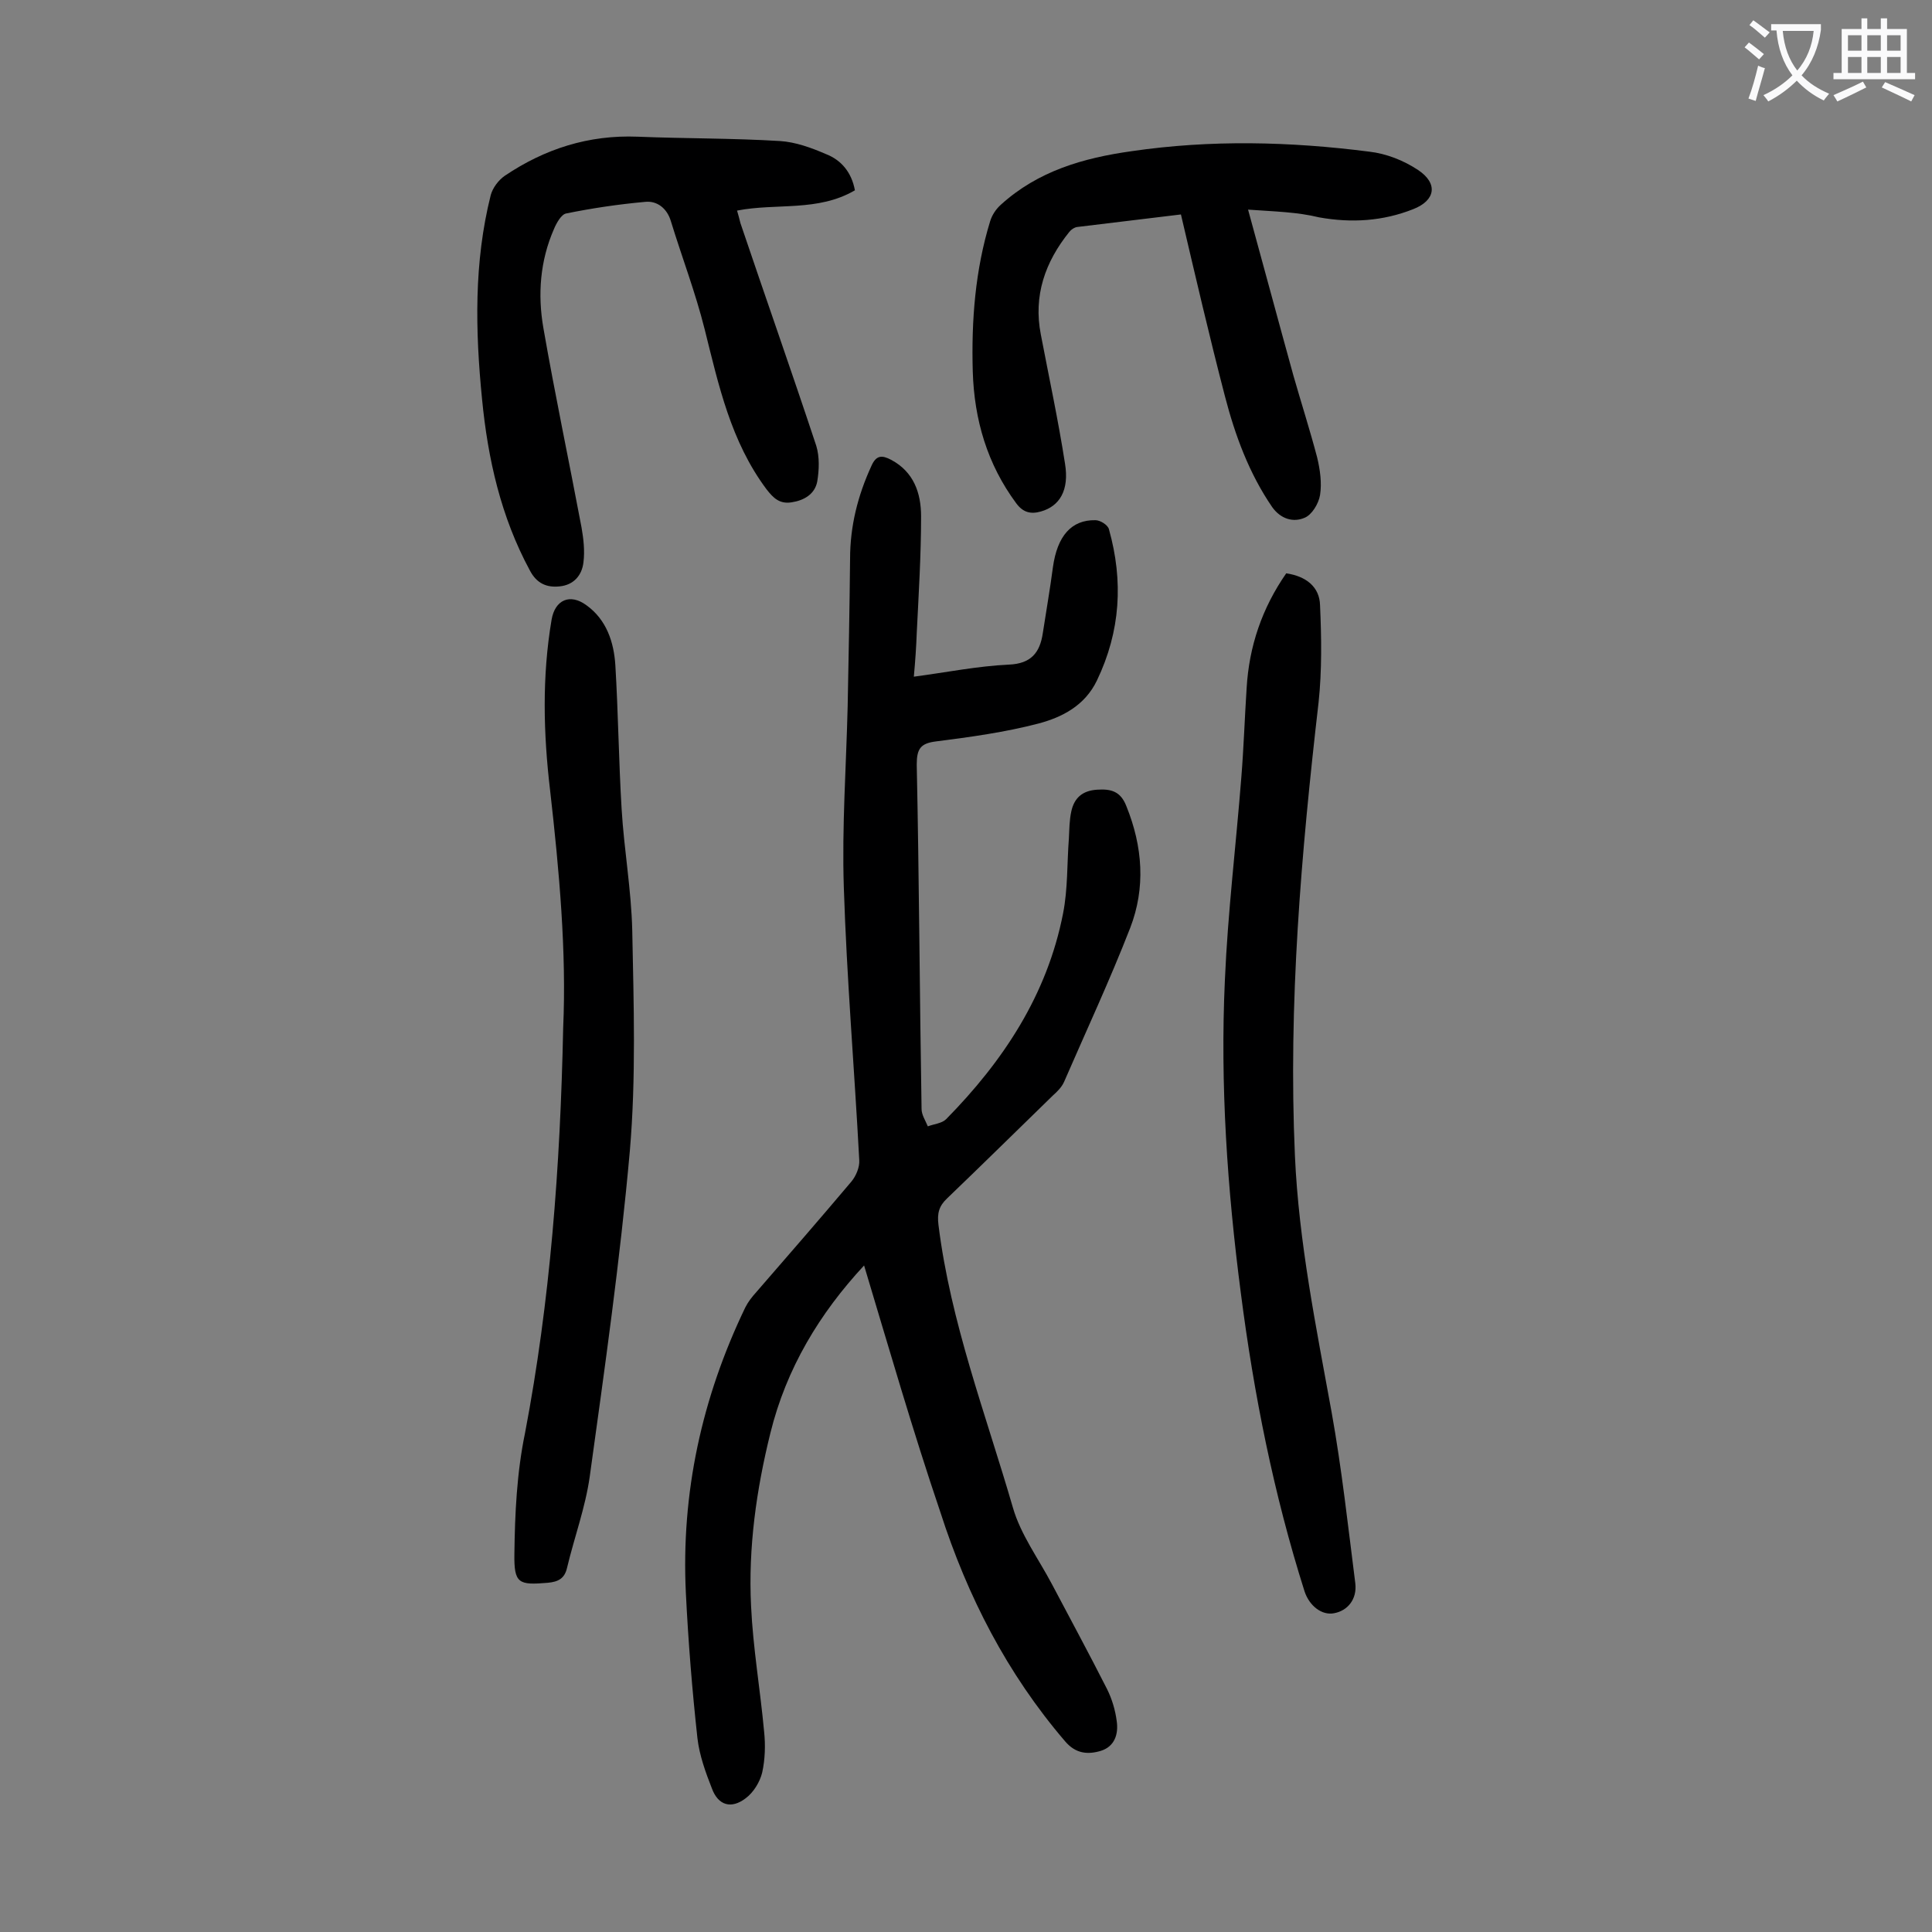
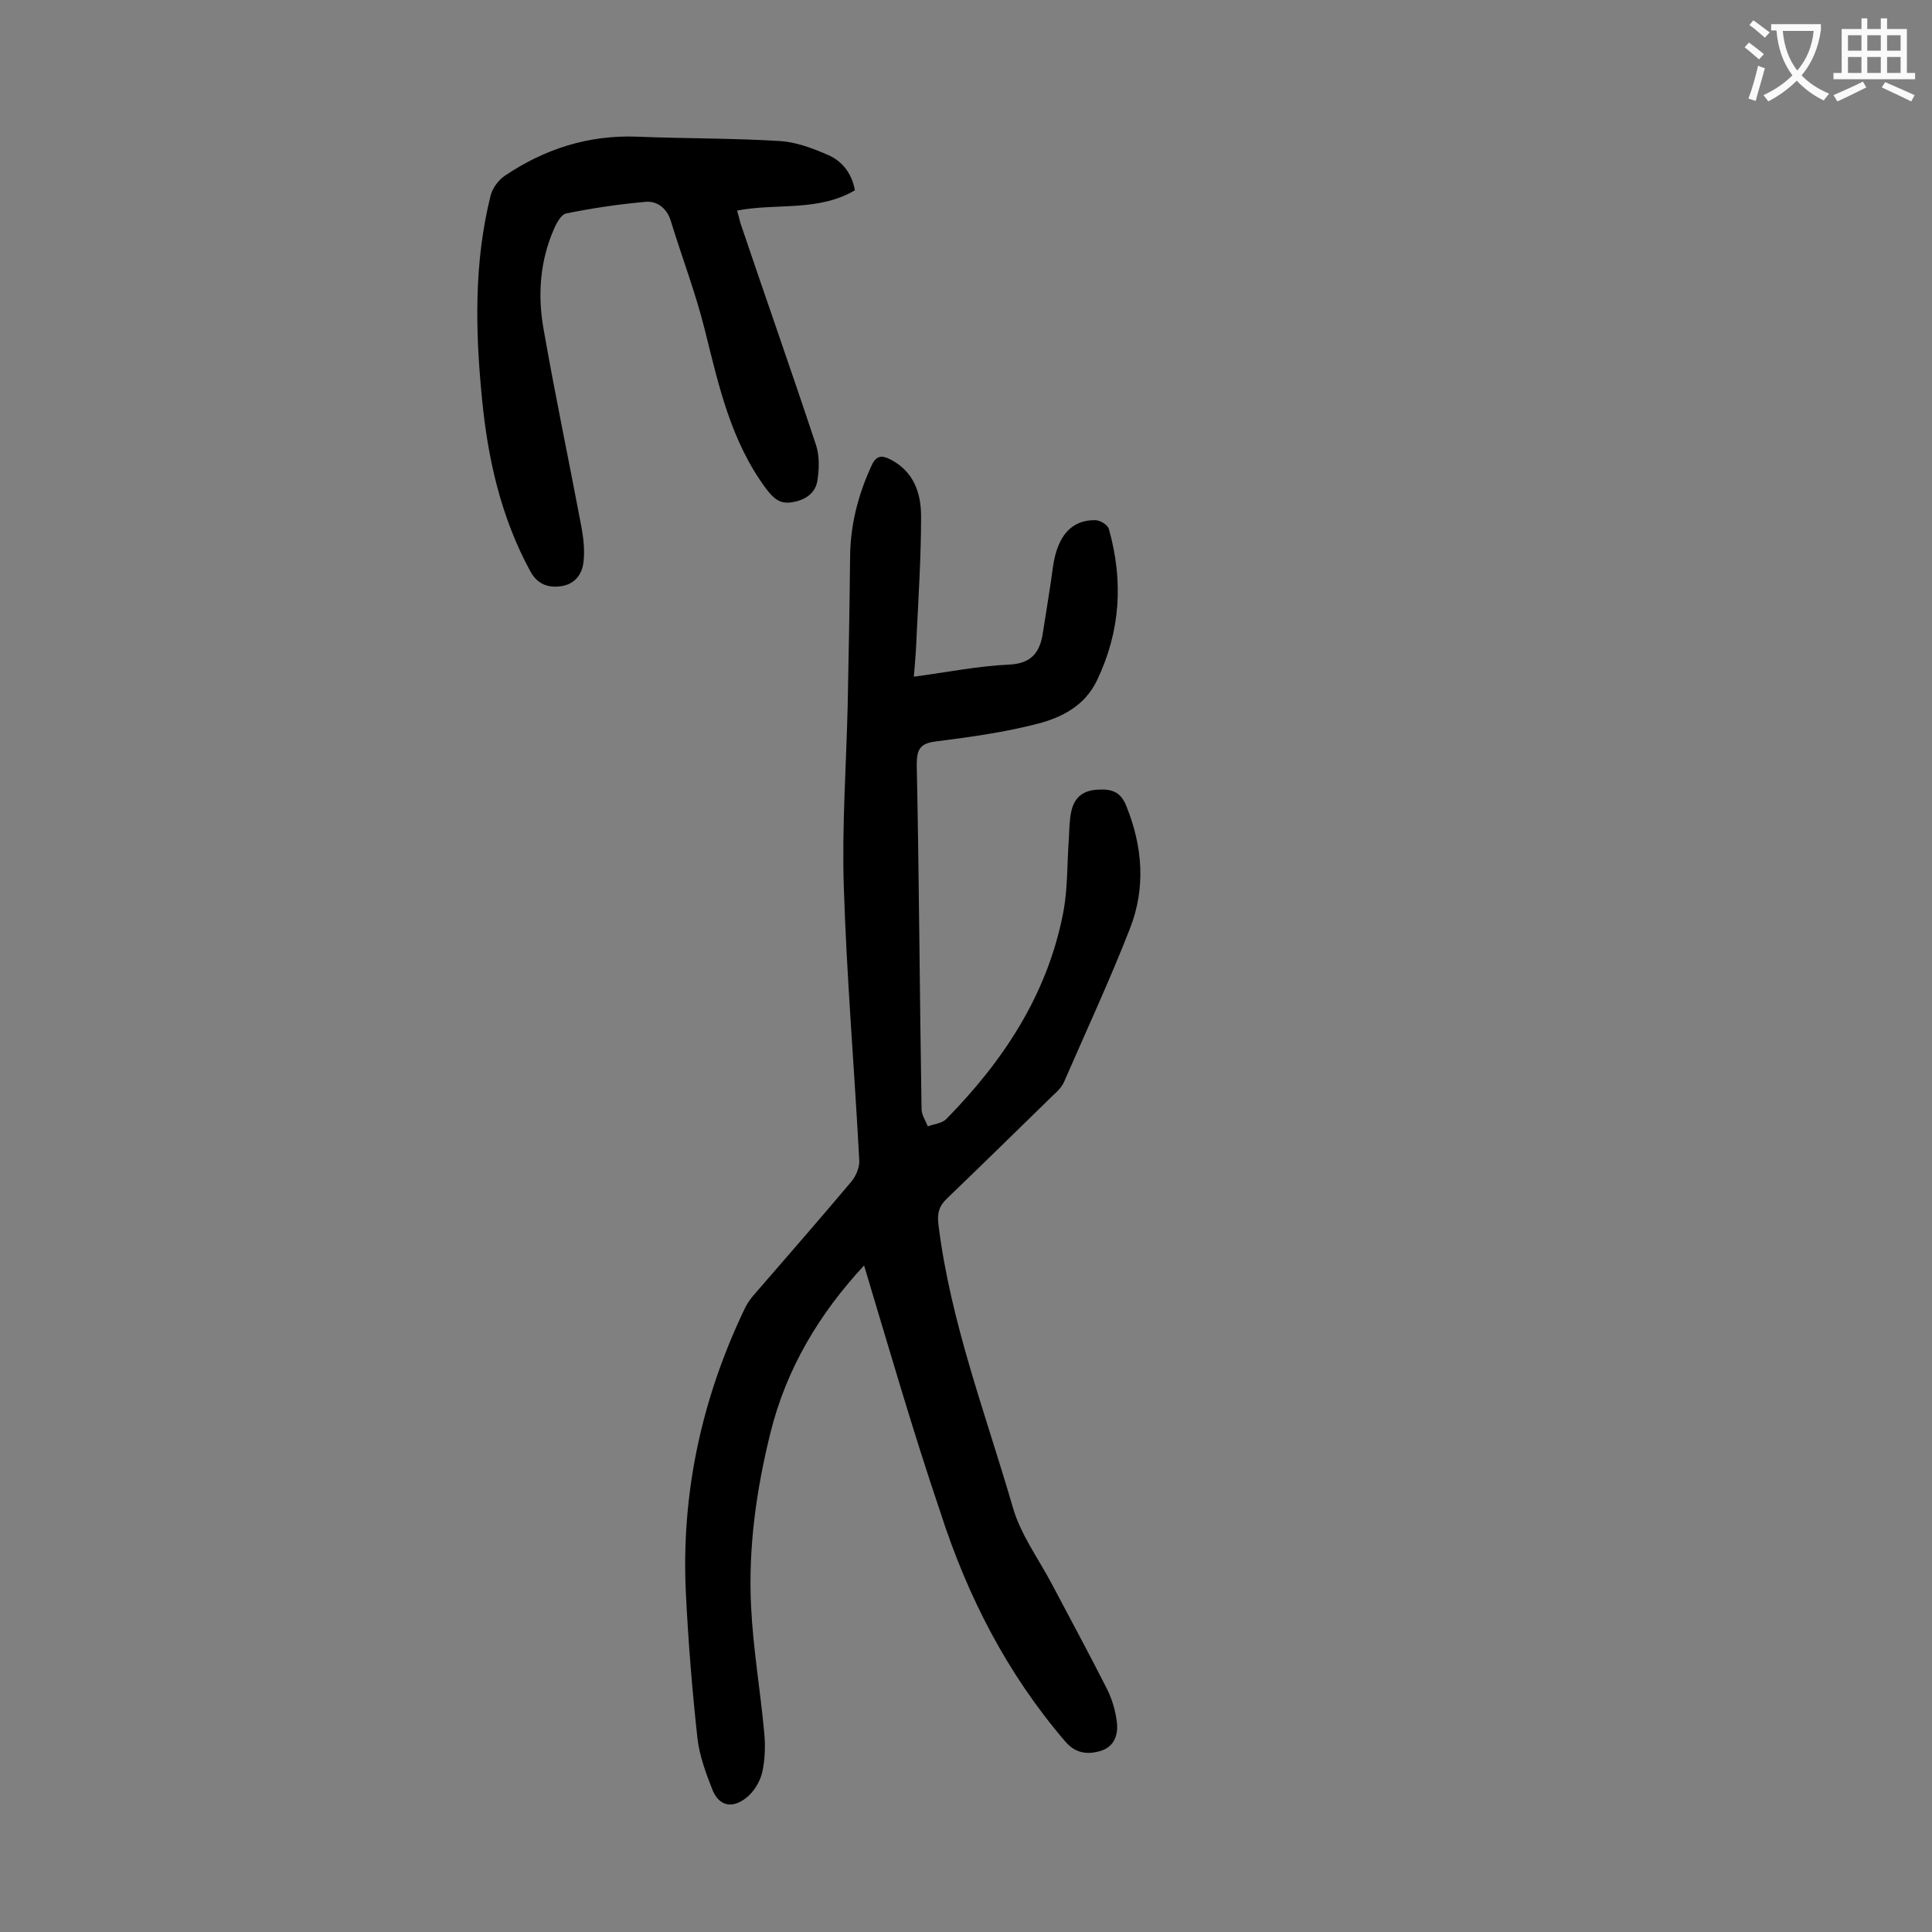
<svg xmlns="http://www.w3.org/2000/svg" enable-background="new 0 0 400 400" viewBox="0 0 400 400">
  <rect x="0" y="0" width="400" height="400" fill="#808080" stroke="none" />
  <g fill="#000001">
    <path d="m178.9 262c-9.2 9.9-16.1 21.3-19.4 34.7-2.9 11.7-4.6 23.7-4 35.8.4 8.7 1.9 17.3 2.7 26 .3 2.8.2 5.8-.4 8.5-.5 2-1.8 4.1-3.4 5.3-3 2.3-5.7 1.5-7-2-1.3-3.3-2.6-6.9-3-10.4-1.1-10-1.9-20-2.4-30.1-1-20.7 3.3-40.4 12.3-59.1.6-1.2 1.4-2.2 2.3-3.2 6.6-7.6 13.2-15.2 19.7-22.9.9-1.1 1.7-2.9 1.6-4.4-1-18.9-2.6-37.7-3.2-56.6-.4-12.5.5-24.9.8-37.4.2-10.2.4-20.3.5-30.5 0-6.8 1.6-13.1 4.4-19.2 1-2.3 2.2-2.3 4.1-1.3 4.7 2.5 6.2 6.9 6.2 11.7 0 8.1-.5 16.1-.9 24.2-.1 2.8-.3 5.7-.6 9 6.8-.9 13.2-2.2 19.7-2.5 4.6-.2 6.4-2.5 7-6.5.7-4.6 1.5-9.1 2.1-13.7.9-6.4 3.8-9.8 8.8-9.7 1 0 2.6 1 2.8 1.9 3 10.7 2.4 21.1-2.5 31.3-2.5 5.2-7.2 7.6-12.1 8.9-6.9 1.8-14.1 2.8-21.2 3.7-3.2.4-4 1.5-4 4.8.5 23.8.6 47.5 1 71.3 0 1.2.8 2.4 1.3 3.6 1.3-.5 2.9-.6 3.8-1.5 11.8-12 20.9-25.7 24.2-42.6 1-5.1.8-10.3 1.2-15.5.1-1.9.1-3.8.5-5.6.6-2.8 2.3-4.3 5.3-4.5 2.9-.2 4.9.3 6.1 3.4 3.4 8.4 4 16.9.8 25.2-4.2 10.8-9.1 21.3-13.7 31.9-.5 1.1-1.4 2-2.3 2.8-7.3 7.1-14.5 14.2-21.9 21.3-1.7 1.6-2.1 3.1-1.8 5.5 2.5 20.2 9.8 39.2 15.4 58.5 1.6 5.6 5.3 10.6 8.1 15.9 3.8 7.2 7.7 14.4 11.4 21.7 1 2 1.7 4.3 2 6.6.4 2.7-.4 5.3-3.3 6.2-2.7.8-5.2.6-7.4-2-12-14-20.2-30-25.8-47.4-5.7-16.8-10.6-33.8-15.8-51.1z" />
-     <path d="m266.3 118.7c4.1.6 6.9 2.8 7 6.6.3 6.7.4 13.5-.3 20.1-3.6 31.2-6.3 62.4-4.9 93.9.8 17.9 4.4 35.5 7.6 53.1 2.1 11.7 3.4 23.6 4.9 35.4.4 3.3-1.6 5.7-4.4 6.2-2.5.5-5.1-1.5-6.1-4.5-6.4-20.2-10.5-40.8-13.2-61.8-2.8-21.5-4.3-43.1-3.3-64.8.6-14 2.3-27.9 3.4-41.9.5-6.2.7-12.4 1.1-18.5.5-8.7 3.2-16.6 8.2-23.8z" />
-     <path d="m258.4 43.4c3.3 12 6.3 23.2 9.4 34.4 1.6 5.6 3.4 11.2 4.9 16.9.6 2.5 1 5.3.6 7.8-.3 1.8-1.7 4.1-3.2 4.7-2.3 1-4.9.3-6.7-2.2-4.8-7-7.7-14.9-9.8-23-3.2-12.3-6.1-24.8-9.1-37.6-6.6.8-14.1 1.7-21.5 2.6-.6.1-1.2.5-1.6 1-5 6.2-7.5 13.2-5.9 21.3 1.7 8.9 3.6 17.7 5 26.7.9 5.5-1.1 8.8-5 9.9-2.1.6-3.7.2-5.1-1.7-6-8.1-8.7-17.3-9-27.3-.3-10.5.5-21 3.6-31.1.4-1.3 1.2-2.5 2.2-3.4 7.7-7 17.1-9.7 27.1-11.1 16.4-2.4 32.8-2 49.2.1 3.5.4 7.1 1.8 10.1 3.8 4.2 2.8 3.6 6.3-1 8.1-6.3 2.5-12.8 2.9-19.5 1.7-4.5-1.1-9-1.2-14.7-1.6z" />
    <path d="m177 39.4c-7.7 4.5-16.2 2.6-24.4 4.2.3 1 .5 1.8.7 2.6 5.2 15.4 10.6 30.7 15.7 46.1.7 2.3.6 5 .2 7.4-.5 2.6-2.7 3.9-5.3 4.3-2.5.4-3.8-.9-5.2-2.7-7.4-9.9-9.9-21.5-12.8-33.1-1.9-7.6-4.7-14.9-7-22.4-.8-2.7-2.9-4.3-5.4-4-5.5.5-10.9 1.3-16.3 2.4-1 .2-2 2-2.5 3.2-2.9 6.6-3.4 13.6-2.2 20.5 2.4 13.8 5.3 27.5 7.9 41.3.4 2.3.7 4.8.4 7.2-.3 2.7-2 4.7-4.9 5-2.7.3-4.8-.6-6.2-3.3-6-11.1-8.7-23.1-9.9-35.5-1.4-14.1-1.7-28.3 1.8-42.2.4-1.5 1.6-3.1 2.9-4 8.3-5.6 17.4-8.5 27.5-8.1 9.8.4 19.7.3 29.5.9 3.2.2 6.5 1.4 9.5 2.7 3.1 1.2 5.3 3.7 6 7.5z" />
-     <path d="m116.6 212.8c.7-15.7-.8-32.4-2.7-49.1-1.4-11.8-1.7-23.6.3-35.4.7-4.1 3.8-5.5 7.2-3 4.2 3 5.7 7.7 6 12.4.6 9.9.7 19.9 1.3 29.8.5 8.4 2 16.7 2.2 25.1.3 15.2.8 30.6-.5 45.7-2 22.5-5.2 45-8.3 67.4-.9 6.4-3.2 12.6-4.7 18.9-.5 2.2-1.8 2.9-4 3.1-6 .5-7 .2-6.9-6 .1-8.3.5-16.8 2.2-25 5.2-27.3 7.3-55 7.9-83.9z" />
  </g>
  <path d="m362.1 8.8c1.1.8 2.1 1.6 3.1 2.4l-1 1.1c-1.3-1.1-2.3-2-3-2.5zm1.9 4.8c.5.2.9.4 1.4.5-.6 2.3-1.3 4.5-1.9 6.8l-1.5-.5c.8-2.1 1.4-4.3 2-6.8zm-1-9.4c1.3.9 2.4 1.8 3.4 2.5l-1 1.1c-1.4-1.2-2.4-2.1-3.2-2.6zm3.7 2.2v-1.4h10.3v1.2c-.5 3.6-1.8 6.8-4 9.4 1.5 1.6 3.4 2.8 5.7 3.8-.3.4-.7.8-1.1 1.4-2.3-1.1-4.1-2.5-5.6-4.1-1.6 1.6-3.6 3.1-5.9 4.3-.3-.5-.7-.9-1-1.3 2.4-1.1 4.4-2.5 6-4.1-1.9-2.5-3-5.6-3.3-9.3h-1.1zm8.8 0h-6.4c.3 3.3 1.3 6 3 8.2 2-2.3 3.1-5.1 3.4-8.2z" fill="#fafafb" />
  <path d="m385.3 3.8h1.3v2.2h2.8v-2.2h1.3v2.2h4.1v9.1h1.7v1.3h-16.9v-1.3h1.7v-9.1h4.1v-2.2zm.4 13.1.7 1.2c-1.8.9-3.8 1.9-6 2.9-.2-.4-.5-.8-.8-1.3 2.3-1 4.3-1.9 6.1-2.8zm-3.1-6.4h2.8v-3.2h-2.8zm0 4.6h2.8v-3.3h-2.8zm4-4.6h2.8v-3.2h-2.8zm0 4.6h2.8v-3.3h-2.8zm3.7 1.9c2.1.9 4.1 1.8 6.1 2.7l-.7 1.3c-2.2-1.1-4.2-2-6.1-2.9zm3.2-9.7h-2.8v3.2h2.8zm-2.8 7.8h2.8v-3.3h-2.8z" fill="#fafafb" />
</svg>